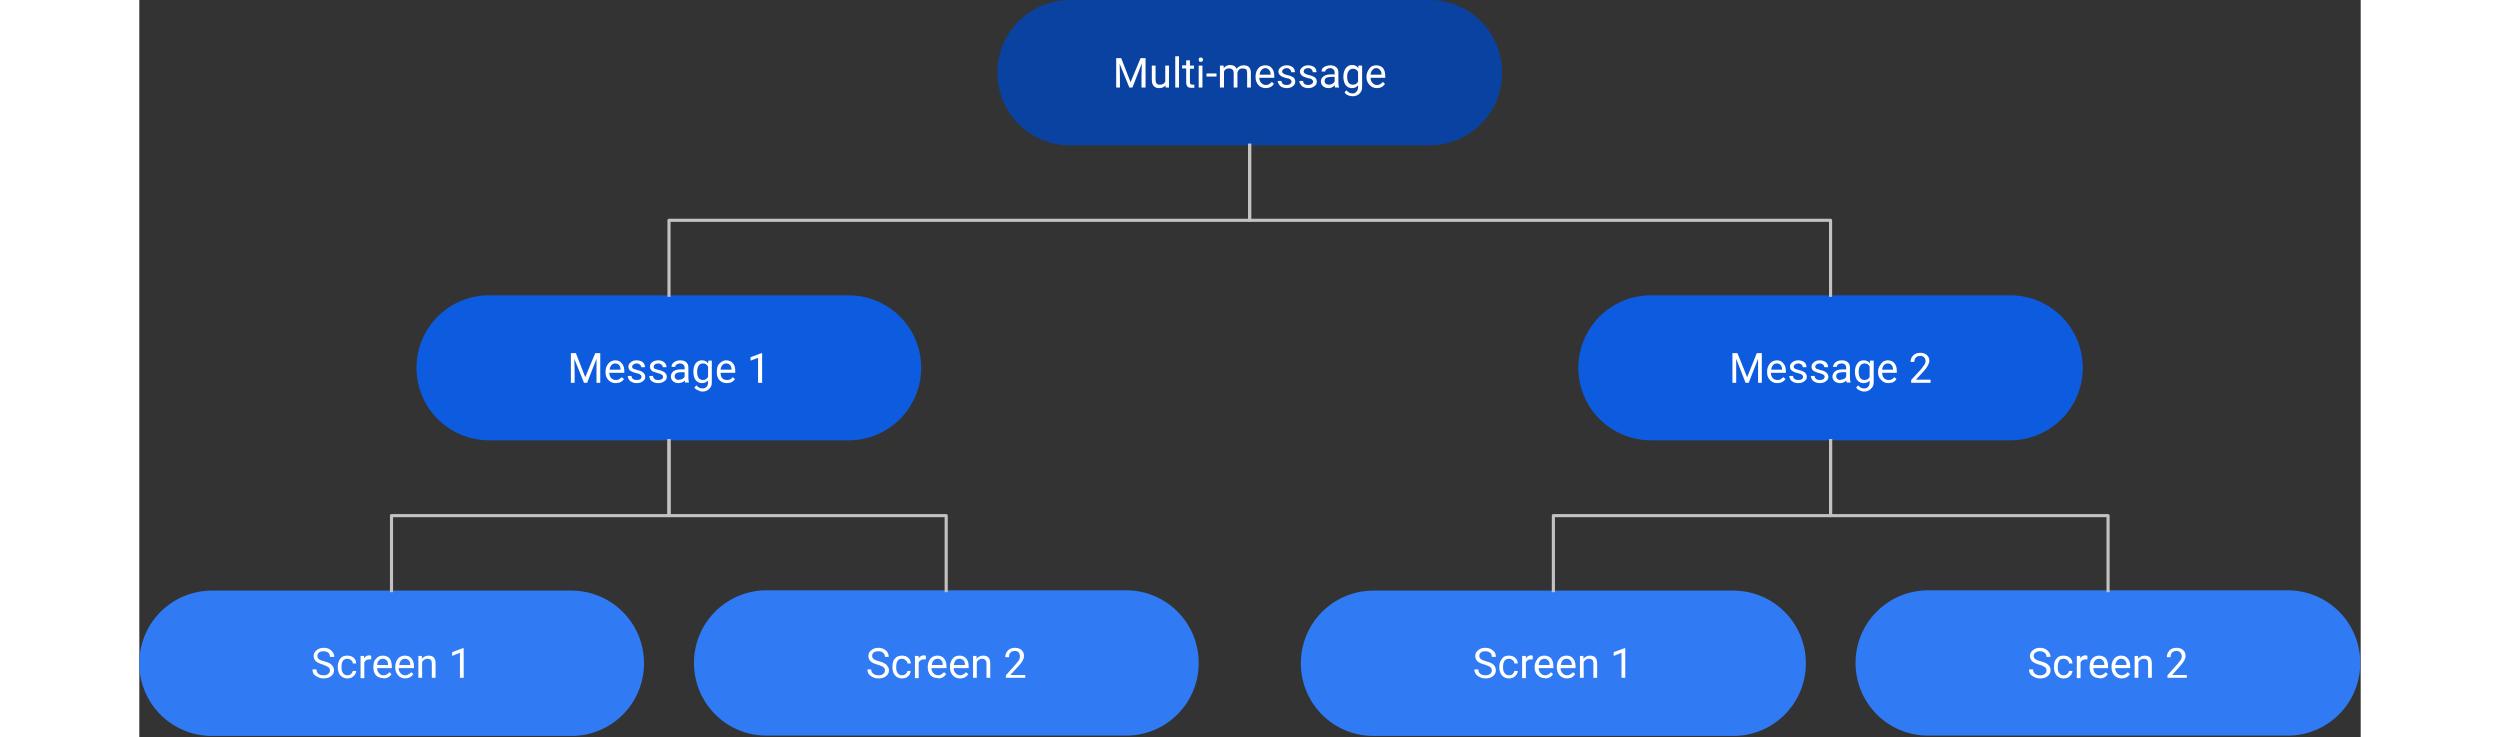
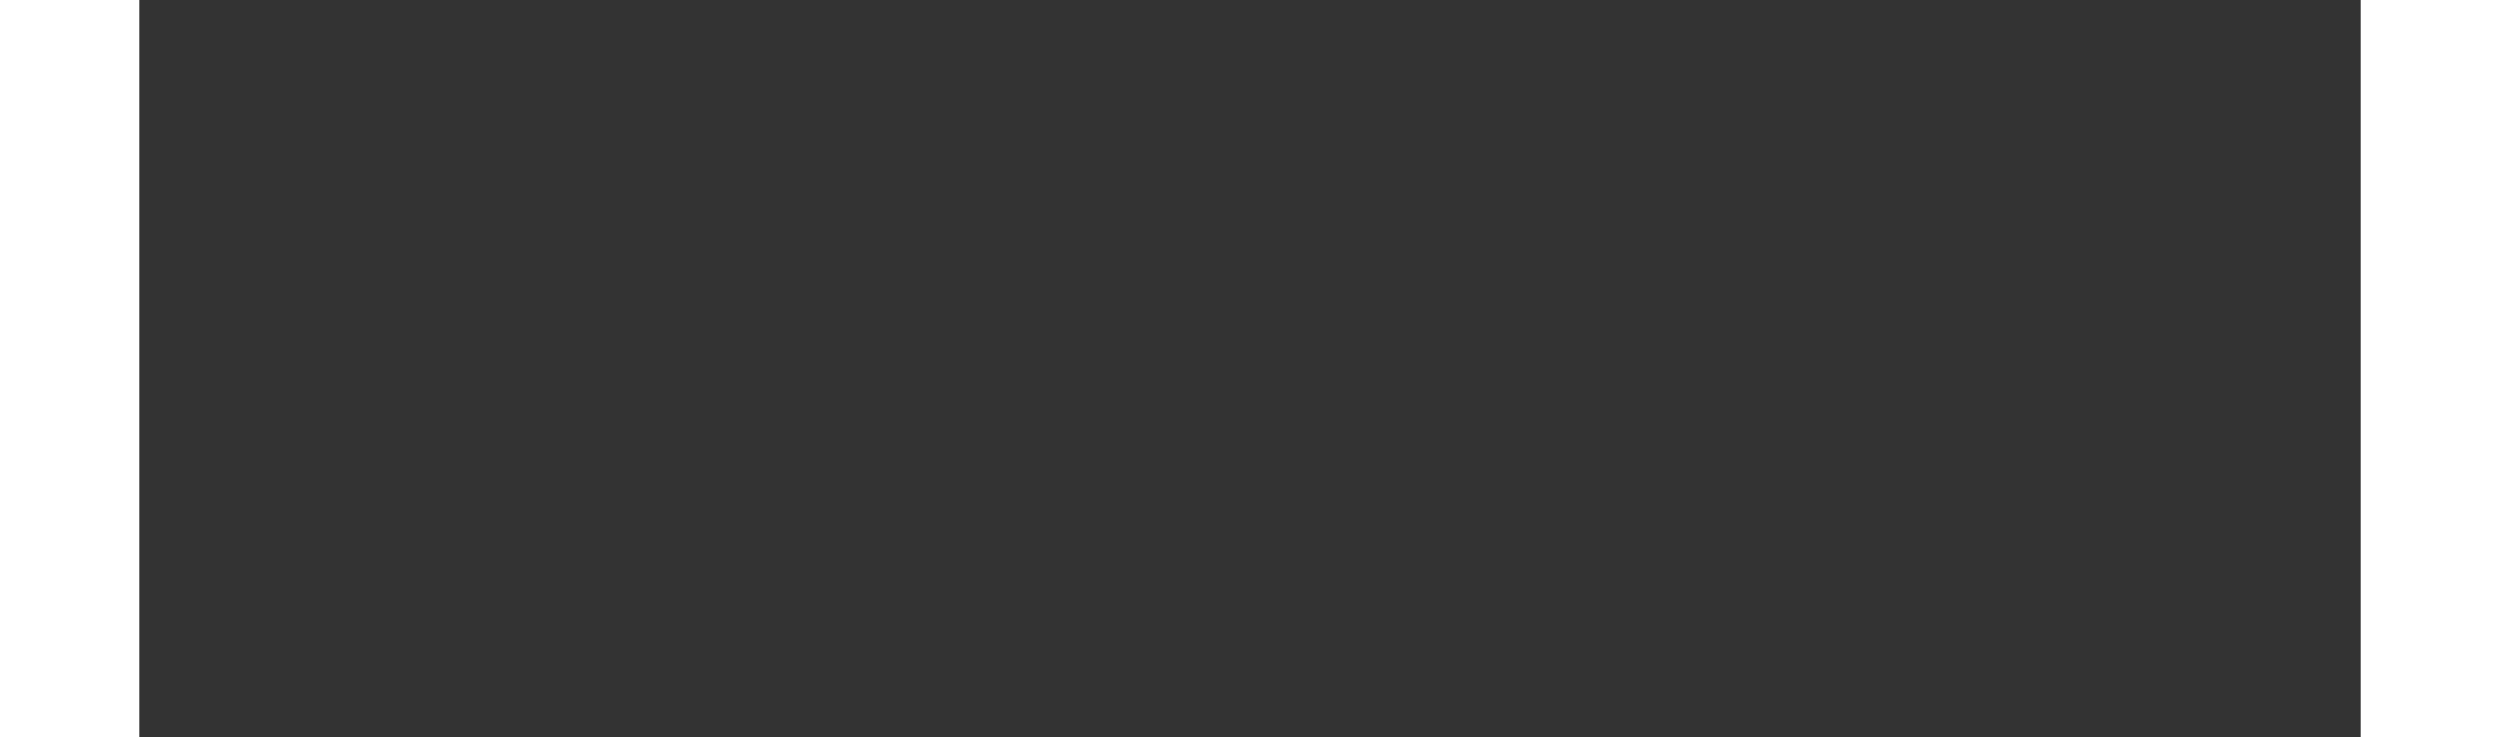
<svg xmlns="http://www.w3.org/2000/svg" fill="none" stroke-linecap="square" stroke-miterlimit="10" viewBox="0.0 0.0 710.84 235.895" width="50em">
  <rect x="0.0" y="0.0" width="710.84" height="235.895" fill="#333333" stroke="none" />
  <clipPath id="a">
-     <path d="M0 0h710.8v235.9H0V0z" />
-   </clipPath>
+     </clipPath>
  <g clip-path="url(#a)">
    <path fill="#000" fill-opacity="0.0" fill-rule="evenodd" d="M0 0h710.8v235.9H0z" />
    <path fill="#0942a1" fill-rule="evenodd" d="M274.6 23.2A23.2 23.2 0 0 1 297.8 0h115a23.2 23.2 0 0 1 23.3 23.2 23.2 23.2 0 0 1-23.3 23.3h-115a23.2 23.2 0 0 1-23.2-23.3z" />
-     <path fill="#fff" d="m314.2 18.6 3 7.7 3.2-7.7h1.6V28h-1.3v-3.7l.1-4-3 7.7h-1l-3.1-7.6.1 4V28h-1.2v-9.4h1.6zm14.2 8.7q-.7.9-2.1.9-1.1 0-1.7-.7-.6-.6-.6-2V21h1.2v4.5q0 1.6 1.3 1.6 1.4 0 1.8-1V21h1.2v7h-1.1v-.7zm4.3.7h-1.2V18h1.2v10zm3.5-8.7V21h1.3v1h-1.3v4.3q0 .4.2.6.2.2.6.2h.6v1h-1q-.8 0-1.2-.4-.4-.5-.4-1.4v-4.4h-1.3v-1h1.3v-1.6h1.2zm4 8.7H339v-7h1.2v7zm-1.2-8.9.1-.5q.2-.2.6-.2.3 0 .5.2t.2.5q0 .3-.2.5t-.5.2q-.4 0-.6-.2l-.1-.5zm5.7 5.4h-3.2v-1h3.2v1zM347 21v.8q.8-1 2.1-1 1.5 0 2 1.2.4-.5 1-.8.5-.3 1.3-.3 2.3 0 2.3 2.4V28h-1.2v-4.6q0-.8-.3-1.2-.4-.3-1.2-.3-.7 0-1.1.4-.4.4-.5 1V28h-1.2v-4.6q0-1.5-1.5-1.5-1.2 0-1.6 1V28h-1.3v-7h1.2zm13.5 7.2q-1.5 0-2.4-1-.9-1-.9-2.5v-.2q0-1 .4-1.9.4-.8 1.1-1.3.8-.4 1.6-.4 1.4 0 2.1.9.8.9.8 2.6v.5h-4.8q0 1 .6 1.6.6.7 1.5.7.7 0 1-.3.5-.2.9-.7l.7.6q-.9 1.4-2.6 1.4zm-.2-6.4q-.7 0-1.2.6-.5.5-.6 1.5h3.5v-.1q0-1-.5-1.4-.4-.6-1.2-.6zm8.4 4.4q0-.5-.4-.8-.3-.3-1.3-.4l-1.4-.5q-.5-.3-.8-.7-.3-.4-.3-.9 0-.8.8-1.4.7-.6 1.9-.6 1.1 0 1.9.6.7.6.7 1.6h-1.2q0-.5-.4-.9t-1-.4q-.7 0-1 .3-.5.3-.5.8 0 .4.4.6.3.3 1.2.5 1 .2 1.5.5.6.2.8.6.3.4.3 1 0 1-.8 1.5-.7.6-2 .6-.8 0-1.4-.3-.7-.3-1-.9-.4-.5-.4-1.1h1.2q0 .6.5 1 .4.3 1.2.3.7 0 1-.3.5-.3.5-.7zm6.9 0q0-.5-.4-.8-.4-.3-1.3-.4l-1.4-.5q-.6-.3-.8-.7-.3-.4-.3-.9 0-.8.8-1.4.7-.6 1.8-.6 1.2 0 2 .6.7.6.7 1.6h-1.2q0-.5-.4-.9t-1-.4q-.7 0-1.1.3-.4.3-.4.8 0 .4.4.6.3.3 1.2.5 1 .2 1.5.5.5.2.8.6.3.4.3 1 0 1-.8 1.5-.7.6-2 .6-.8 0-1.4-.3-.7-.3-1-.9-.4-.5-.4-1.1h1.2q0 .6.5 1 .4.3 1.2.3.6 0 1-.3.5-.3.5-.7zm7 1.8v-.7q-1 .9-2 .9-1.1 0-1.8-.6t-.7-1.5q0-1.1.9-1.7.8-.6 2.3-.6h1.2v-.6q0-.6-.4-1t-1-.4q-.7 0-1.2.4-.4.3-.4.7h-1.2q0-.5.3-1 .4-.5 1-.7.7-.3 1.5-.3 1.2 0 1.9.6t.7 1.6v3.3q0 1 .2 1.5v.1h-1.2zm-2-.9q.7 0 1.2-.3t.7-.7v-1.5h-1q-2.2 0-2.2 1.3 0 .6.4.9.4.3 1 .3zm4.7-2.6q0-1.7.8-2.7.7-1 2-1t2 1V21h1.2v6.9q0 1.3-.9 2.1-.8.8-2.1.8-.8 0-1.5-.3-.8-.3-1.1-1l.6-.6q.8 1 1.9 1 .9 0 1.3-.6.5-.5.5-1.4v-.6q-.7.9-2 .9-1.2 0-2-1-.7-1-.7-2.7zm1.2 0q0 1.3.5 2 .5.6 1.4.6 1.1 0 1.6-1V23q-.5-1-1.6-1-.9 0-1.4.7-.5.6-.5 2zm9.5 3.7q-1.4 0-2.3-1-1-1-1-2.5v-.2q0-1 .5-1.9.4-.8 1-1.3.8-.4 1.6-.4 1.4 0 2.2.9.7.9.7 2.6v.5H394q0 1 .6 1.6.6.7 1.4.7.7 0 1.1-.3.5-.2.8-.7l.7.6q-.8 1.4-2.6 1.4zm-.2-6.4q-.7 0-1.2.6-.5.5-.6 1.5h3.5v-.1q0-1-.5-1.4-.4-.6-1.2-.6z" />
    <path fill="#0d5cdf" fill-rule="evenodd" d="M460.5 117.7a23.2 23.2 0 0 1 23.2-23.2h115a23.2 23.2 0 0 1 23.2 23.2 23.2 23.2 0 0 1-23.2 23.2h-115a23.2 23.2 0 0 1-23.2-23.2z" />
    <path fill="#fff" d="m511.4 113 3.1 7.7 3.1-7.7h1.6v9.5H518v-7.7l-3 7.7h-1l-3-7.7v7.7h-1.2V113h1.6zm12.8 9.6q-1.5 0-2.4-1-.9-.9-.9-2.4v-.3q0-1 .4-1.8t1.1-1.3q.8-.5 1.6-.5 1.4 0 2.1 1 .8.8.8 2.5v.5h-4.8q0 1 .6 1.7.6.6 1.5.6.7 0 1-.2l.9-.7.7.6q-.9 1.3-2.6 1.3zm-.2-6.3q-.7 0-1.2.5-.5.6-.6 1.5h3.5q0-1-.5-1.5-.4-.5-1.2-.5zm8.4 4.3q0-.5-.4-.7-.3-.3-1.3-.5-.9-.2-1.4-.5-.5-.2-.8-.6-.3-.4-.3-1 0-.8.8-1.4.7-.6 1.9-.6 1.1 0 1.9.6.7.6.7 1.6h-1.2q0-.5-.4-.8-.4-.4-1-.4-.7 0-1 .3-.5.3-.5.7 0 .5.4.7l1.2.4q1 .2 1.5.5.6.3.8.7.3.4.3 1 0 .9-.8 1.4-.7.6-2 .6-.8 0-1.4-.3-.7-.3-1-.8-.4-.6-.4-1.2h1.2q0 .6.5 1 .5.3 1.2.3t1-.2q.5-.3.5-.8zm6.9 0q0-.5-.4-.7-.4-.3-1.3-.5t-1.4-.5q-.6-.2-.8-.6-.3-.4-.3-1 0-.8.8-1.4.7-.6 1.8-.6 1.2 0 2 .6.7.6.7 1.6h-1.2q0-.5-.4-.8-.4-.4-1-.4-.7 0-1.1.3-.4.3-.4.7 0 .5.4.7l1.2.4q1 .2 1.5.5t.8.7q.3.4.3 1 0 .9-.8 1.4-.7.6-2 .6-.8 0-1.4-.3-.7-.3-1-.8-.4-.6-.4-1.2h1.2q0 .6.5 1 .4.3 1.2.3.6 0 1-.2.5-.3.5-.8zm7.1 1.9-.2-.7q-.8.8-2 .8-1 0-1.7-.6t-.7-1.5q0-1 .9-1.7.8-.6 2.3-.6h1.2v-.5q0-.7-.4-1-.4-.4-1-.4-.7 0-1.2.3-.4.3-.4.8H542q0-.5.3-1 .4-.5 1-.8.7-.3 1.5-.3 1.2 0 1.9.6t.7 1.7v3.2q0 1 .2 1.6h-1.2zm-2-1q.6 0 1-.2.6-.3.8-.8v-1.4h-1q-2.2 0-2.2 1.3 0 .5.4.9.4.3 1 .3zm4.6-2.6q0-1.6.8-2.6.7-1 2-1t2 1v-.9h1.2v7q0 1.3-.9 2-.8.9-2.1.9-.8 0-1.5-.4-.8-.3-1.1-.9l.6-.7q.8 1 1.9 1 .9 0 1.3-.5.5-.5.5-1.4v-.6q-.7.8-2 .8-1.2 0-2-1-.7-1-.7-2.7zm1.2.1q0 1.2.5 2 .5.6 1.4.6 1.1 0 1.6-1v-3.3q-.5-1-1.6-1-.9 0-1.4.7-.5.7-.5 2zm9.5 3.6q-1.4 0-2.3-1-1-.9-1-2.4v-.3q0-1 .5-1.8.4-.8 1-1.3.8-.5 1.6-.5 1.4 0 2.2 1 .7.8.7 2.5v.5h-4.7q0 1 .6 1.7.6.6 1.4.6.7 0 1.1-.2.5-.3.8-.7l.7.6q-.8 1.3-2.6 1.3zm-.2-6.3q-.7 0-1.2.5-.5.6-.6 1.5h3.5q0-1-.5-1.5-.4-.5-1.2-.5zm13.7 6.2H567v-.9l3.3-3.6 1-1.4q.3-.5.3-1 0-.8-.5-1.3-.4-.4-1.2-.4-.9 0-1.4.5-.5.5-.5 1.4h-1.2q0-1.3.9-2.1.8-.8 2.2-.8 1.3 0 2.1.7t.8 1.8q0 1.4-1.8 3.4l-2.5 2.7h4.7v1z" />
    <path fill="#0d5cdf" fill-rule="evenodd" d="M88.7 117.7A23.2 23.2 0 0 1 112 94.5h115a23.2 23.2 0 0 1 23.2 23.2 23.2 23.2 0 0 1-23.2 23.2H112a23.2 23.2 0 0 1-23.3-23.2z" />
    <path fill="#fff" d="m139.7 113 3 7.7 3.2-7.7h1.6v9.5h-1.2v-7.7l-3 7.7h-1l-3.1-7.7.1 4v3.7h-1.2V113h1.6zm12.7 9.6q-1.4 0-2.3-1-.9-.9-.9-2.4v-.3q0-1 .4-1.8t1.1-1.3q.8-.5 1.6-.5 1.4 0 2.1 1 .8.8.8 2.5v.5h-4.8q0 1 .6 1.7.6.6 1.5.6.6 0 1-.2l.9-.7.7.6q-.9 1.3-2.7 1.3zm-.1-6.3q-.7 0-1.2.5-.5.6-.6 1.5h3.5q0-1-.5-1.5t-1.2-.5zm8.4 4.3q0-.5-.4-.7-.3-.3-1.3-.5-.9-.2-1.4-.5-.6-.2-.8-.6-.3-.4-.3-1 0-.8.8-1.4.7-.6 1.8-.6 1.2 0 2 .6.7.6.7 1.6h-1.2q0-.5-.4-.8-.4-.4-1-.4-.7 0-1 .3-.5.3-.5.7 0 .5.4.7l1.2.4q1 .2 1.5.5t.8.7q.3.4.3 1 0 .9-.8 1.4-.7.6-2 .6-.8 0-1.4-.3-.7-.3-1-.8-.4-.6-.4-1.2h1.2q0 .6.5 1 .4.3 1.2.3.7 0 1-.2.5-.3.5-.8zm6.9 0q0-.5-.4-.7-.4-.3-1.3-.5l-1.5-.5q-.5-.2-.7-.6-.3-.4-.3-1 0-.8.7-1.4.8-.6 2-.6 1.1 0 1.8.6.8.6.8 1.6h-1.2q0-.5-.4-.8-.5-.4-1-.4-.7 0-1.1.3-.4.3-.4.7 0 .5.3.7l1.3.4q1 .2 1.5.5t.8.7q.3.4.3 1 0 .9-.8 1.4-.8.6-2 .6-.8 0-1.5-.3-.6-.3-1-.8-.3-.6-.3-1.2h1.2q0 .6.5 1 .4.3 1.1.3.7 0 1.1-.2.5-.3.5-.8zm7 1.9v-.7q-1 .8-2.1.8-1 0-1.7-.6t-.7-1.5q0-1 .8-1.7.9-.6 2.4-.6h1.2v-.5q0-.7-.4-1-.4-.4-1.1-.4-.6 0-1 .3-.5.3-.5.8h-1.2q0-.5.3-1 .4-.5 1-.8.7-.3 1.5-.3 1.2 0 1.9.6t.7 1.7v3.2q0 1 .2 1.6h-1.2zm-2-1q.6 0 1.1-.2.6-.3.8-.8v-1.4h-1q-2.2 0-2.2 1.3 0 .5.4.9.4.3 1 .3zm4.7-2.6q0-1.6.7-2.6.8-1 2-1 1.4 0 2 1l.1-.9h1.1v7q0 1.3-.8 2-.8.9-2.2.9-.7 0-1.4-.4-.8-.3-1.2-.9l.7-.7q.7 1 1.9 1 .8 0 1.3-.5t.5-1.4v-.6q-.7.8-2 .8-1.2 0-2-1-.7-1-.7-2.7zm1.2.1q0 1.2.5 2 .5.6 1.4.6 1 0 1.6-1v-3.3q-.5-1-1.6-1-1 0-1.4.7-.5.7-.5 2zm9.5 3.6q-1.5 0-2.4-1-.8-.9-.8-2.4v-.3q0-1 .3-1.8.4-.8 1.2-1.3.7-.5 1.5-.5 1.4 0 2.2 1 .7.8.7 2.5v.5H186q0 1 .5 1.7.6.6 1.5.6.7 0 1.1-.2.5-.3.8-.7l.7.6q-.8 1.3-2.6 1.3zm-.2-6.3q-.7 0-1.2.5-.5.6-.6 1.5h3.5q0-1-.5-1.5-.4-.5-1.2-.5zm11.5 6.2H198v-8l-2.4.9v-1.1l3.5-1.3h.2v9.5z" />
    <path fill="#307af3" fill-rule="evenodd" d="M0 212.1A23.2 23.2 0 0 1 23.2 189h115a23.2 23.2 0 0 1 23.3 23.2 23.2 23.2 0 0 1-23.2 23.3h-115A23.2 23.2 0 0 1 0 212z" />
    <path fill="#fff" d="M58.9 212.7q-1.6-.4-2.4-1.1-.7-.7-.7-1.7 0-1.1.9-1.8.9-.8 2.3-.8 1 0 1.8.4.7.4 1.1 1 .5.7.5 1.5H61q0-.9-.5-1.3-.6-.5-1.6-.5-.9 0-1.4.4-.5.4-.5 1.1 0 .6.4 1 .5.4 1.7.7 1.2.3 1.9.7.6.4 1 1 .3.5.3 1.2 0 1.2-1 1.9-.8.7-2.3.7-1 0-1.8-.4-.9-.4-1.4-1-.4-.7-.4-1.5h1.3q0 .9.6 1.4.6.5 1.7.5 1 0 1.5-.5.5-.4.5-1 0-.8-.5-1.1-.5-.4-1.7-.8zm7.7 3.4q.7 0 1.1-.4.5-.4.6-1h1.1q0 .6-.4 1.2-.4.5-1 .9-.7.3-1.4.3-1.4 0-2.3-1-.8-1-.8-2.6v-.2q0-1 .4-1.8.3-.8 1-1.3.7-.4 1.7-.4 1.2 0 2 .7t.8 1.8h-1.1q0-.7-.5-1-.5-.5-1.2-.5-.9 0-1.4.6-.5.7-.5 2v.2q0 1.2.5 1.8.5.7 1.4.7zm7.6-5.1h-.6q-1.2 0-1.6 1v5h-1.2v-7.1h1.1v.8q.6-1 1.7-1 .4 0 .6.2v1zm3.9 6q-1.4 0-2.4-.9-.8-1-.8-2.5v-.2q0-1 .3-1.9.5-.8 1.2-1.3.7-.4 1.5-.4 1.4 0 2.2.9.7.9.7 2.6v.5h-4.7q0 1 .6 1.6.5.7 1.4.7.7 0 1.1-.3.5-.2.8-.7l.7.6q-.8 1.4-2.6 1.4zm-.2-6.2q-.7 0-1.2.5t-.6 1.5h3.5v-.1q0-1-.5-1.4-.4-.5-1.2-.5zm7.2 6.3q-1.4 0-2.3-1-.9-1-.9-2.5v-.2q0-1 .4-1.9.4-.8 1.1-1.3.8-.4 1.6-.4 1.4 0 2.1.9.8.9.8 2.6v.5H83q0 1 .6 1.6.6.7 1.5.7.6 0 1-.3.5-.2.9-.7l.7.6q-.9 1.4-2.7 1.4zm-.1-6.3q-.7 0-1.2.5t-.6 1.5h3.5v-.1q0-1-.5-1.4-.5-.5-1.2-.5zm5.4-.9v.9q.9-1 2.2-1 2.2 0 2.2 2.5v4.6h-1.2v-4.6q0-.8-.3-1.1-.4-.4-1.1-.4-.6 0-1 .3-.5.3-.7.8v5h-1.2v-7h1.1zm13.4 7h-1.2v-8l-2.5 1v-1.2l3.5-1.3h.2v9.5z" />
    <path fill="#307af3" fill-rule="evenodd" d="M177.5 212.1a23.2 23.2 0 0 1 23.2-23.2h115a23.2 23.2 0 0 1 23.3 23.2 23.2 23.2 0 0 1-23.3 23.3h-115a23.2 23.2 0 0 1-23.2-23.3z" />
    <path fill="#fff" d="M236.3 212.7q-1.6-.4-2.3-1.1-.7-.7-.7-1.7 0-1.1.9-1.8.9-.8 2.3-.8 1 0 1.7.4.8.4 1.2 1 .4.7.4 1.5h-1.2q0-.9-.6-1.3-.5-.5-1.5-.5t-1.5.4q-.5.4-.5 1.1 0 .6.5 1t1.7.7q1.2.3 1.8.7.7.4 1 1 .4.5.4 1.2 0 1.2-1 1.9-.8.7-2.3.7-1 0-1.9-.4-.8-.4-1.3-1-.4-.7-.4-1.5h1.2q0 .9.7 1.4.6.5 1.7.5 1 0 1.5-.5.5-.4.5-1 0-.8-.5-1.1-.5-.4-1.8-.8zm7.8 3.4q.6 0 1.1-.4.5-.4.6-1h1q0 .6-.3 1.2-.4.5-1 .9-.7.3-1.4.3-1.4 0-2.3-1-.8-1-.8-2.6v-.2q0-1 .3-1.8.4-.8 1.1-1.3.7-.4 1.7-.4 1.2 0 2 .7.7.7.8 1.8h-1.1q0-.7-.6-1-.4-.5-1.1-.5-1 0-1.4.6-.5.7-.5 2v.2q0 1.2.5 1.8.5.7 1.4.7zm7.6-5.1h-.6q-1.2 0-1.7 1v5h-1.2v-7.1h1.2v.8q.6-1 1.7-1 .4 0 .6.2v1zm3.9 6q-1.5 0-2.4-.9-.9-1-.9-2.5v-.2q0-1 .4-1.9.4-.8 1.1-1.3.8-.4 1.6-.4 1.4 0 2.1.9.8.9.8 2.6v.5h-4.8q0 1 .6 1.6.6.7 1.5.7.7 0 1-.3.5-.2.9-.7l.7.6q-.9 1.4-2.6 1.4zm-.2-6.2q-.7 0-1.2.5t-.6 1.5h3.5v-.1q0-1-.5-1.4-.4-.5-1.2-.5zm7.2 6.3q-1.4 0-2.3-1-.9-1-.9-2.5v-.2q0-1 .4-1.9.4-.8 1.1-1.3.7-.4 1.6-.4 1.3 0 2.1.9t.8 2.6v.5h-4.8q0 1 .6 1.6.6.7 1.5.7.6 0 1-.3.5-.2.8-.7l.8.6q-.9 1.4-2.7 1.4zm-.1-6.3q-.8 0-1.3.5-.4.5-.6 1.5h3.6v-.1q0-1-.5-1.4-.5-.5-1.2-.5zm5.4-.9v.9q.8-1 2.2-1 2.2 0 2.2 2.5v4.6h-1.2v-4.6q0-.8-.4-1.1-.3-.4-1-.4-.6 0-1 .3-.5.3-.7.8v5h-1.2v-7h1zm15.6 7h-6.2v-.8l3.3-3.7 1-1.3.2-1q0-.8-.4-1.3t-1.2-.5q-.9 0-1.4.5-.5.5-.5 1.5h-1.2q0-1.3.9-2.2.8-.8 2.2-.8 1.3 0 2.1.7t.8 1.9q0 1.4-1.8 3.3l-2.6 2.8h4.8v1z" />
    <path fill="#307af3" fill-rule="evenodd" d="M371.7 212.1A23.2 23.2 0 0 1 395 189h115a23.2 23.2 0 0 1 23.3 23.2 23.2 23.2 0 0 1-23.2 23.3H395a23.2 23.2 0 0 1-23.3-23.3z" />
    <path fill="#fff" d="M430.6 212.7q-1.6-.4-2.4-1.1-.7-.7-.7-1.7 0-1.1.9-1.8.9-.8 2.3-.8 1 0 1.8.4.7.4 1.2 1 .4.7.4 1.5h-1.3q0-.9-.5-1.3-.6-.5-1.6-.5-.9 0-1.4.4-.5.4-.5 1.1 0 .6.5 1t1.6.7q1.2.3 1.9.7.7.4 1 1 .3.5.3 1.2 0 1.2-1 1.9-.8.7-2.3.7-1 0-1.8-.4-.9-.4-1.3-1-.5-.7-.5-1.5h1.3q0 .9.6 1.4.6.5 1.7.5 1 0 1.5-.5.5-.4.5-1 0-.8-.5-1.1-.4-.4-1.7-.8zm7.7 3.4q.7 0 1.2-.4.4-.4.5-1h1.1q0 .6-.4 1.2-.4.5-1 .9-.6.3-1.4.3-1.4 0-2.3-1-.8-1-.8-2.6v-.2q0-1 .4-1.8t1-1.3q.8-.4 1.7-.4 1.2 0 2 .7t.8 1.8H440q0-.7-.5-1-.5-.5-1.2-.5-.9 0-1.4.6-.5.7-.5 2v.2q0 1.2.5 1.8.5.7 1.4.7zm7.6-5.1h-.6q-1.2 0-1.6 1v5h-1.2v-7.1h1.2v.8q.6-1 1.7-1 .3 0 .5.2v1zm3.9 6q-1.4 0-2.3-.9-1-1-1-2.5v-.2q0-1 .5-1.9.4-.8 1-1.3.8-.4 1.6-.4 1.4 0 2.2.9.7.9.7 2.6v.5h-4.7q0 1 .6 1.6.6.7 1.5.7.6 0 1-.3.5-.2.8-.7l.7.6q-.8 1.4-2.6 1.4zm-.2-6.2q-.7 0-1.2.5t-.6 1.5h3.5v-.1q0-1-.5-1.4-.4-.5-1.2-.5zm7.3 6.3q-1.5 0-2.4-1-.9-1-.9-2.5v-.2q0-1 .4-1.9.4-.8 1.1-1.3.8-.4 1.6-.4 1.4 0 2.1.9.8.9.8 2.6v.5h-4.8q0 1 .6 1.6.6.7 1.5.7.7 0 1-.3.5-.2.9-.7l.7.6q-.9 1.4-2.6 1.4zm-.2-6.3q-.7 0-1.2.5t-.6 1.5h3.5v-.1q0-1-.5-1.4-.4-.5-1.2-.5zm5.4-.9v.9q.9-1 2.2-1 2.2 0 2.2 2.5v4.6h-1.2v-4.6q0-.8-.3-1.1-.4-.4-1-.4-.7 0-1.1.3-.5.3-.7.8v5H461v-7h1.1zm13.4 7h-1.2v-8l-2.5 1v-1.2l3.5-1.3h.2v9.5z" />
    <path fill="#307af3" fill-rule="evenodd" d="M549.2 212.1a23.2 23.2 0 0 1 23.2-23.2h115a23.2 23.2 0 0 1 23.3 23.2 23.2 23.2 0 0 1-23.3 23.3h-115a23.2 23.2 0 0 1-23.2-23.3z" />
-     <path fill="#fff" d="M608 212.7q-1.5-.4-2.3-1.1-.7-.7-.7-1.7 0-1.1.9-1.8.9-.8 2.3-.8 1 0 1.8.4.7.4 1.1 1 .5.7.5 1.5h-1.3q0-.9-.6-1.3-.5-.5-1.5-.5-.9 0-1.4.4-.6.4-.6 1.1 0 .6.5 1t1.7.7q1.2.3 1.9.7.6.4 1 1 .3.5.3 1.2 0 1.2-1 1.9-.8.7-2.3.7-1 0-1.8-.4-.9-.4-1.4-1-.4-.7-.4-1.5h1.3q0 .9.6 1.4.6.5 1.7.5 1 0 1.5-.5.5-.4.5-1 0-.8-.5-1.1-.5-.4-1.7-.8zm7.8 3.4q.7 0 1.1-.4.5-.4.6-1h1.1q0 .6-.4 1.2-.4.5-1 .9-.7.3-1.4.3-1.4 0-2.3-1-.8-1-.8-2.6v-.2q0-1 .3-1.8.4-.8 1.1-1.3.7-.4 1.7-.4 1.2 0 2 .7t.8 1.8h-1.1q0-.7-.5-1-.5-.5-1.2-.5-1 0-1.4.6-.5.7-.5 2v.2q0 1.2.5 1.8.5.7 1.4.7zm7.6-5.1h-.6q-1.2 0-1.6 1v5H620v-7.1h1.1v.8q.6-1 1.7-1 .4 0 .6.2v1zm3.9 6q-1.5 0-2.4-.9-.8-1-.8-2.5v-.2q0-1 .3-1.9.4-.8 1.2-1.3.7-.4 1.5-.4 1.4 0 2.2.9.7.9.7 2.6v.5h-4.7q0 1 .5 1.6.6.7 1.5.7.7 0 1.1-.3.5-.2.8-.7l.7.6q-.8 1.4-2.6 1.4zm-.2-6.2q-.7 0-1.2.5t-.6 1.5h3.5v-.1q0-1-.5-1.4-.4-.5-1.2-.5zm7.2 6.3q-1.4 0-2.3-1-.9-1-.9-2.5v-.2q0-1 .4-1.9.4-.8 1.1-1.3.7-.4 1.6-.4 1.4 0 2.1.9.8.9.8 2.6v.5h-4.8q0 1 .6 1.6.6.7 1.5.7.6 0 1-.3.5-.2.9-.7l.7.6q-.9 1.4-2.7 1.4zm-.1-6.3q-.7 0-1.2.5t-.7 1.5h3.6v-.1q0-1-.5-1.4-.5-.5-1.2-.5zm5.4-.9v.9q.9-1 2.2-1 2.2 0 2.2 2.5v4.6h-1.2v-4.6q0-.8-.3-1.1-.4-.4-1.1-.4-.6 0-1 .3-.5.3-.7.8v5h-1.2v-7h1.1zm15.6 7H649v-.8l3.3-3.7 1-1.3q.3-.5.3-1 0-.8-.5-1.3-.4-.5-1.2-.5-.9 0-1.4.5-.5.5-.5 1.5h-1.2q0-1.3.9-2.2.8-.8 2.2-.8 1.3 0 2.1.7t.8 1.9q0 1.4-1.8 3.3l-2.5 2.8h4.7v1z" />
    <path fill="#000" fill-opacity="0.0" fill-rule="evenodd" d="M355.3 46.5v24h185.9v24" />
    <path stroke="#c2c2c2" stroke-linecap="butt" stroke-linejoin="round" stroke-width="1.0" d="M355.3 46.5v24h185.9v24" />
-     <path fill="#000" fill-opacity="0.0" fill-rule="evenodd" d="M169.5 94.5v-24h185.8v-24" />
+     <path fill="#000" fill-opacity="0.0" fill-rule="evenodd" d="M169.5 94.5v-24v-24" />
    <path stroke="#c2c2c2" stroke-linecap="butt" stroke-linejoin="round" stroke-width="1.0" d="M169.5 94.5v-24h185.8v-24" />
    <path fill="#000" fill-opacity="0.0" fill-rule="evenodd" d="M169.5 141v24h88.7v24" />
    <path stroke="#c2c2c2" stroke-linecap="butt" stroke-linejoin="round" stroke-width="1.0" d="M169.5 141v24h88.7v24" />
    <path fill="#000" fill-opacity="0.0" fill-rule="evenodd" d="M80.7 189v-24h88.8v-24" />
    <path stroke="#c2c2c2" stroke-linecap="butt" stroke-linejoin="round" stroke-width="1.0" d="M80.7 189v-24h88.8v-24" />
    <path fill="#000" fill-opacity="0.0" fill-rule="evenodd" d="M541.2 141v24H630v24" />
    <path stroke="#c2c2c2" stroke-linecap="butt" stroke-linejoin="round" stroke-width="1.0" d="M541.2 141v24H630v24" />
-     <path fill="#000" fill-opacity="0.0" fill-rule="evenodd" d="M452.5 189v-24h88.7v-24" />
    <path stroke="#c2c2c2" stroke-linecap="butt" stroke-linejoin="round" stroke-width="1.0" d="M452.5 189v-24h88.7v-24" />
  </g>
</svg>